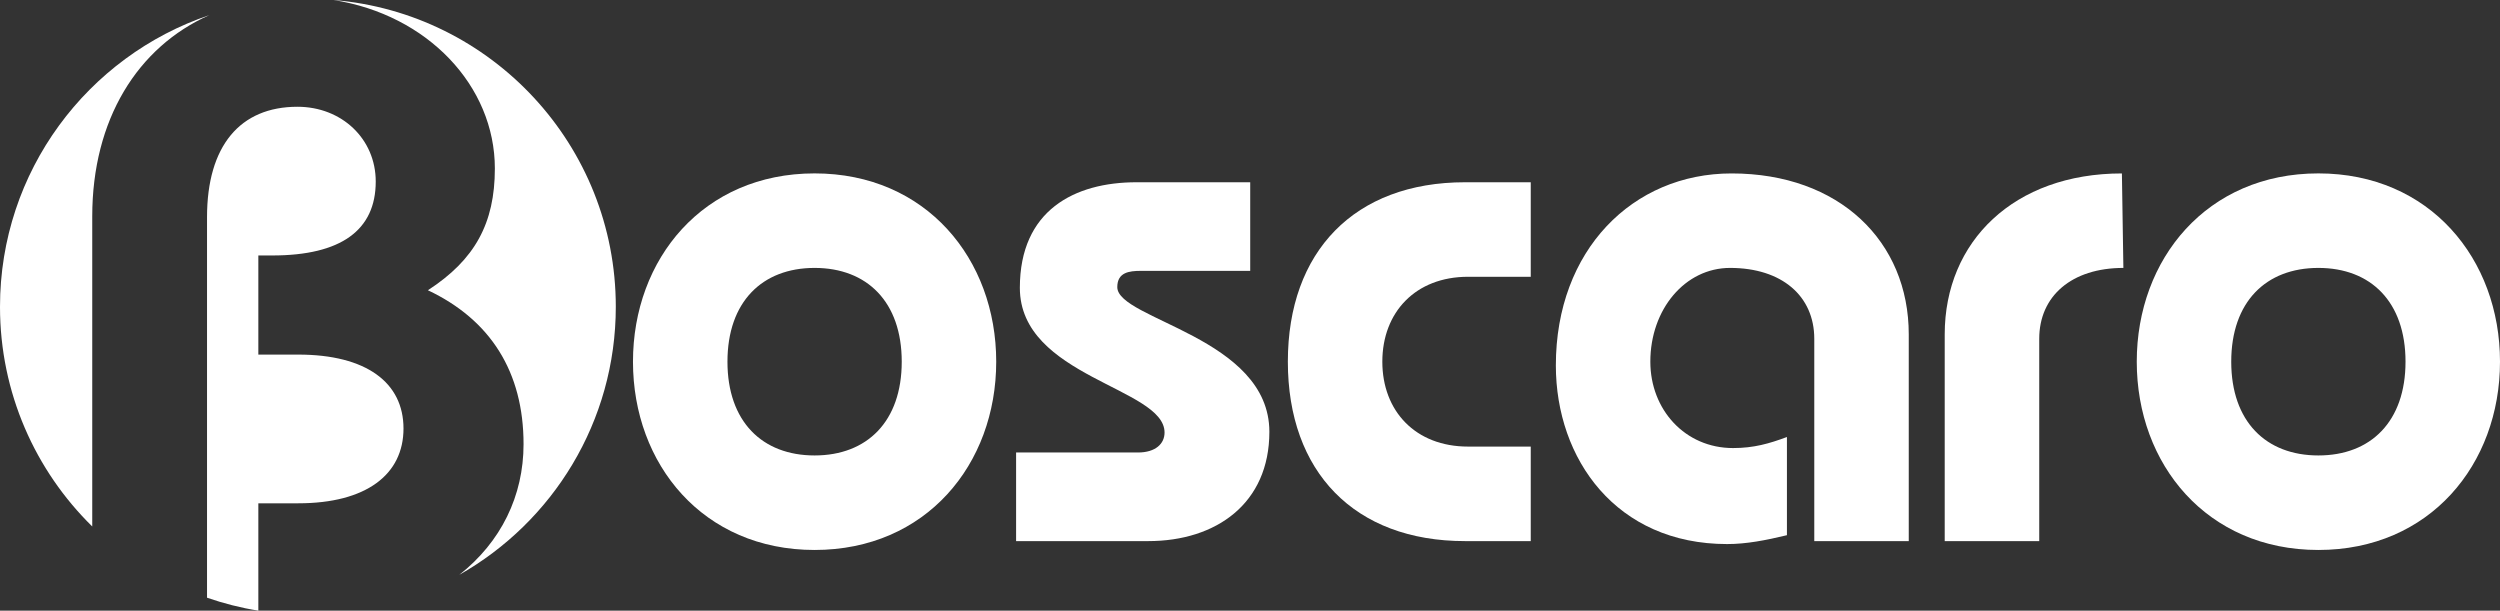
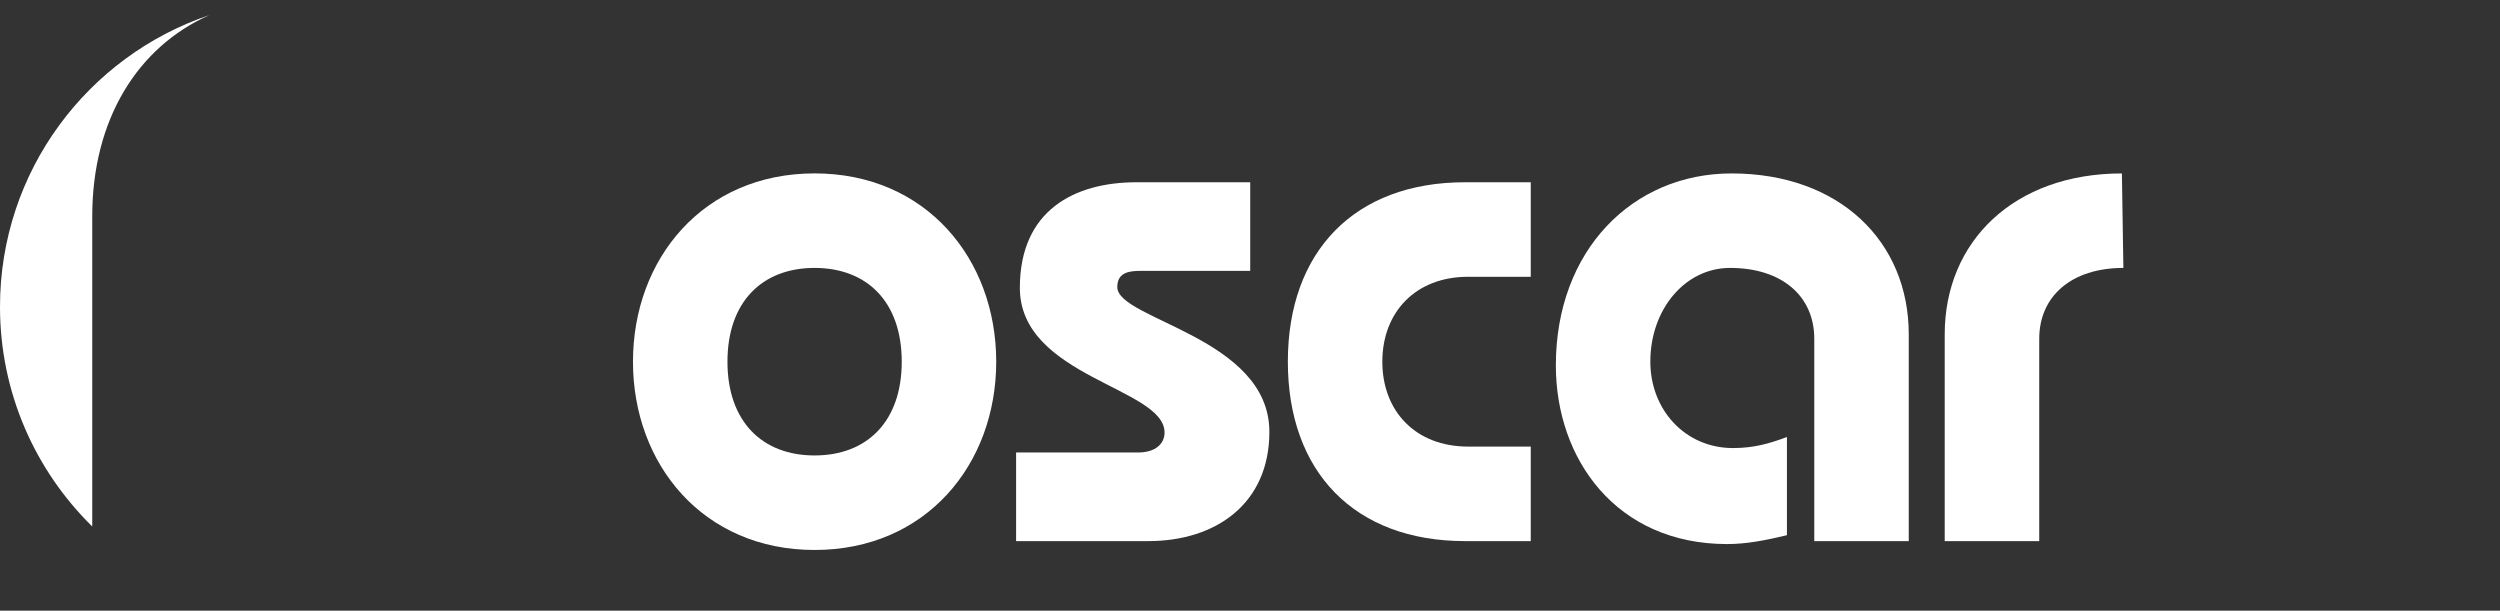
<svg xmlns="http://www.w3.org/2000/svg" id="Layer_2" data-name="Layer 2" viewBox="0 0 592.44 144.71">
  <rect x="0" y="0" width="592.44" height="144.71" fill="#333333" stroke="none" />
  <defs>
    <style>
      .cls-1 {
        fill: #fff;
      }
    </style>
  </defs>
  <g id="logo">
    <g>
      <g>
-         <path class="cls-1" d="m64.52,60.54c16.28,0,24.52-5.98,24.52-17.52,0-10.1-8.04-17.72-18.55-17.72-13.6,0-21.43,9.27-21.43,26.17v90.17c3.92,1.36,7.98,2.4,12.16,3.07v-25.44h9.47c16.07,0,24.93-6.8,24.93-17.72s-8.86-17.52-24.93-17.52h-9.47v-23.49h3.29Z" />
        <path class="cls-1" d="m21.86,51.27c0-22.95,10.74-40.14,27.75-47.69C20.77,13.32,0,40.57,0,72.7c0,20.39,8.37,38.82,21.86,52.06V51.27Z" />
-         <path class="cls-1" d="m79.01,0c22.26,3.47,38.26,20.31,38.26,39.93,0,12.98-4.74,21.64-15.87,28.85,14.84,7.01,22.67,19.37,22.67,36.47,0,12.26-5.33,23.18-15.23,30.97,22.14-12.53,37.09-36.28,37.09-63.53C145.93,34.44,116.48,3.07,79.01,0Z" />
      </g>
      <g>
        <g>
          <path class="cls-1" d="m236.08,85.71c0,24.32-16.62,44.62-43.04,44.62s-43.04-20.3-43.04-44.62,16.62-44.62,43.04-44.62,43.04,20.3,43.04,44.62Zm-63.69,0c0,14.17,8.22,22.22,20.65,22.22s20.65-8.05,20.65-22.22-8.22-22.22-20.65-22.22-20.65,8.05-20.65,22.22Z" />
          <path class="cls-1" d="m240.8,107.23h28.87c4.2,0,6.3-2.1,6.3-4.73,0-10.67-34.29-13.12-34.29-34.29,0-18.37,12.95-25.02,27.65-25.02h26.94v21h-25.9c-2.8,0-5.6.35-5.6,3.85,0,7.7,36.04,11.9,36.04,34.29,0,16.97-12.6,25.9-28.7,25.9h-31.32v-21Z" />
          <path class="cls-1" d="m362.75,65.59h-14.87c-12.42,0-20.3,8.4-20.3,20.12s7.87,20.12,20.3,20.12h14.87v22.4h-15.57c-26.25,0-41.99-16.45-41.99-42.52s15.75-42.52,41.99-42.52h15.57v22.4Z" />
          <path class="cls-1" d="m429.94,128.23v-47.94c0-10.15-7.7-16.8-19.95-16.8-10.67,0-18.9,9.8-18.9,22.22,0,11.37,8.22,20.47,19.6,20.47,4.9,0,8.57-1.05,12.77-2.62v23.27c-5.07,1.22-9.62,2.1-14.17,2.1-26.25,0-40.59-20.12-40.59-42.34,0-27.3,18.2-45.49,41.64-45.49,25.55,0,41.99,16.1,41.99,38.14v48.99h-22.4Z" />
-           <path class="cls-1" d="m592.44,85.71c0,24.32-16.62,44.62-43.04,44.62s-43.04-20.3-43.04-44.62,16.62-44.62,43.04-44.62,43.04,20.3,43.04,44.62Zm-63.69,0c0,14.17,8.22,22.22,20.65,22.22s20.65-8.05,20.65-22.22-8.22-22.22-20.65-22.22-20.65,8.05-20.65,22.22Z" />
        </g>
        <path class="cls-1" d="m503.2,63.49c-12.25,0-19.95,6.65-19.95,16.8v47.94h-22.4v-48.99c0-22.05,16.45-38.14,41.99-38.14l.35,22.4Z" />
      </g>
    </g>
  </g>
</svg>